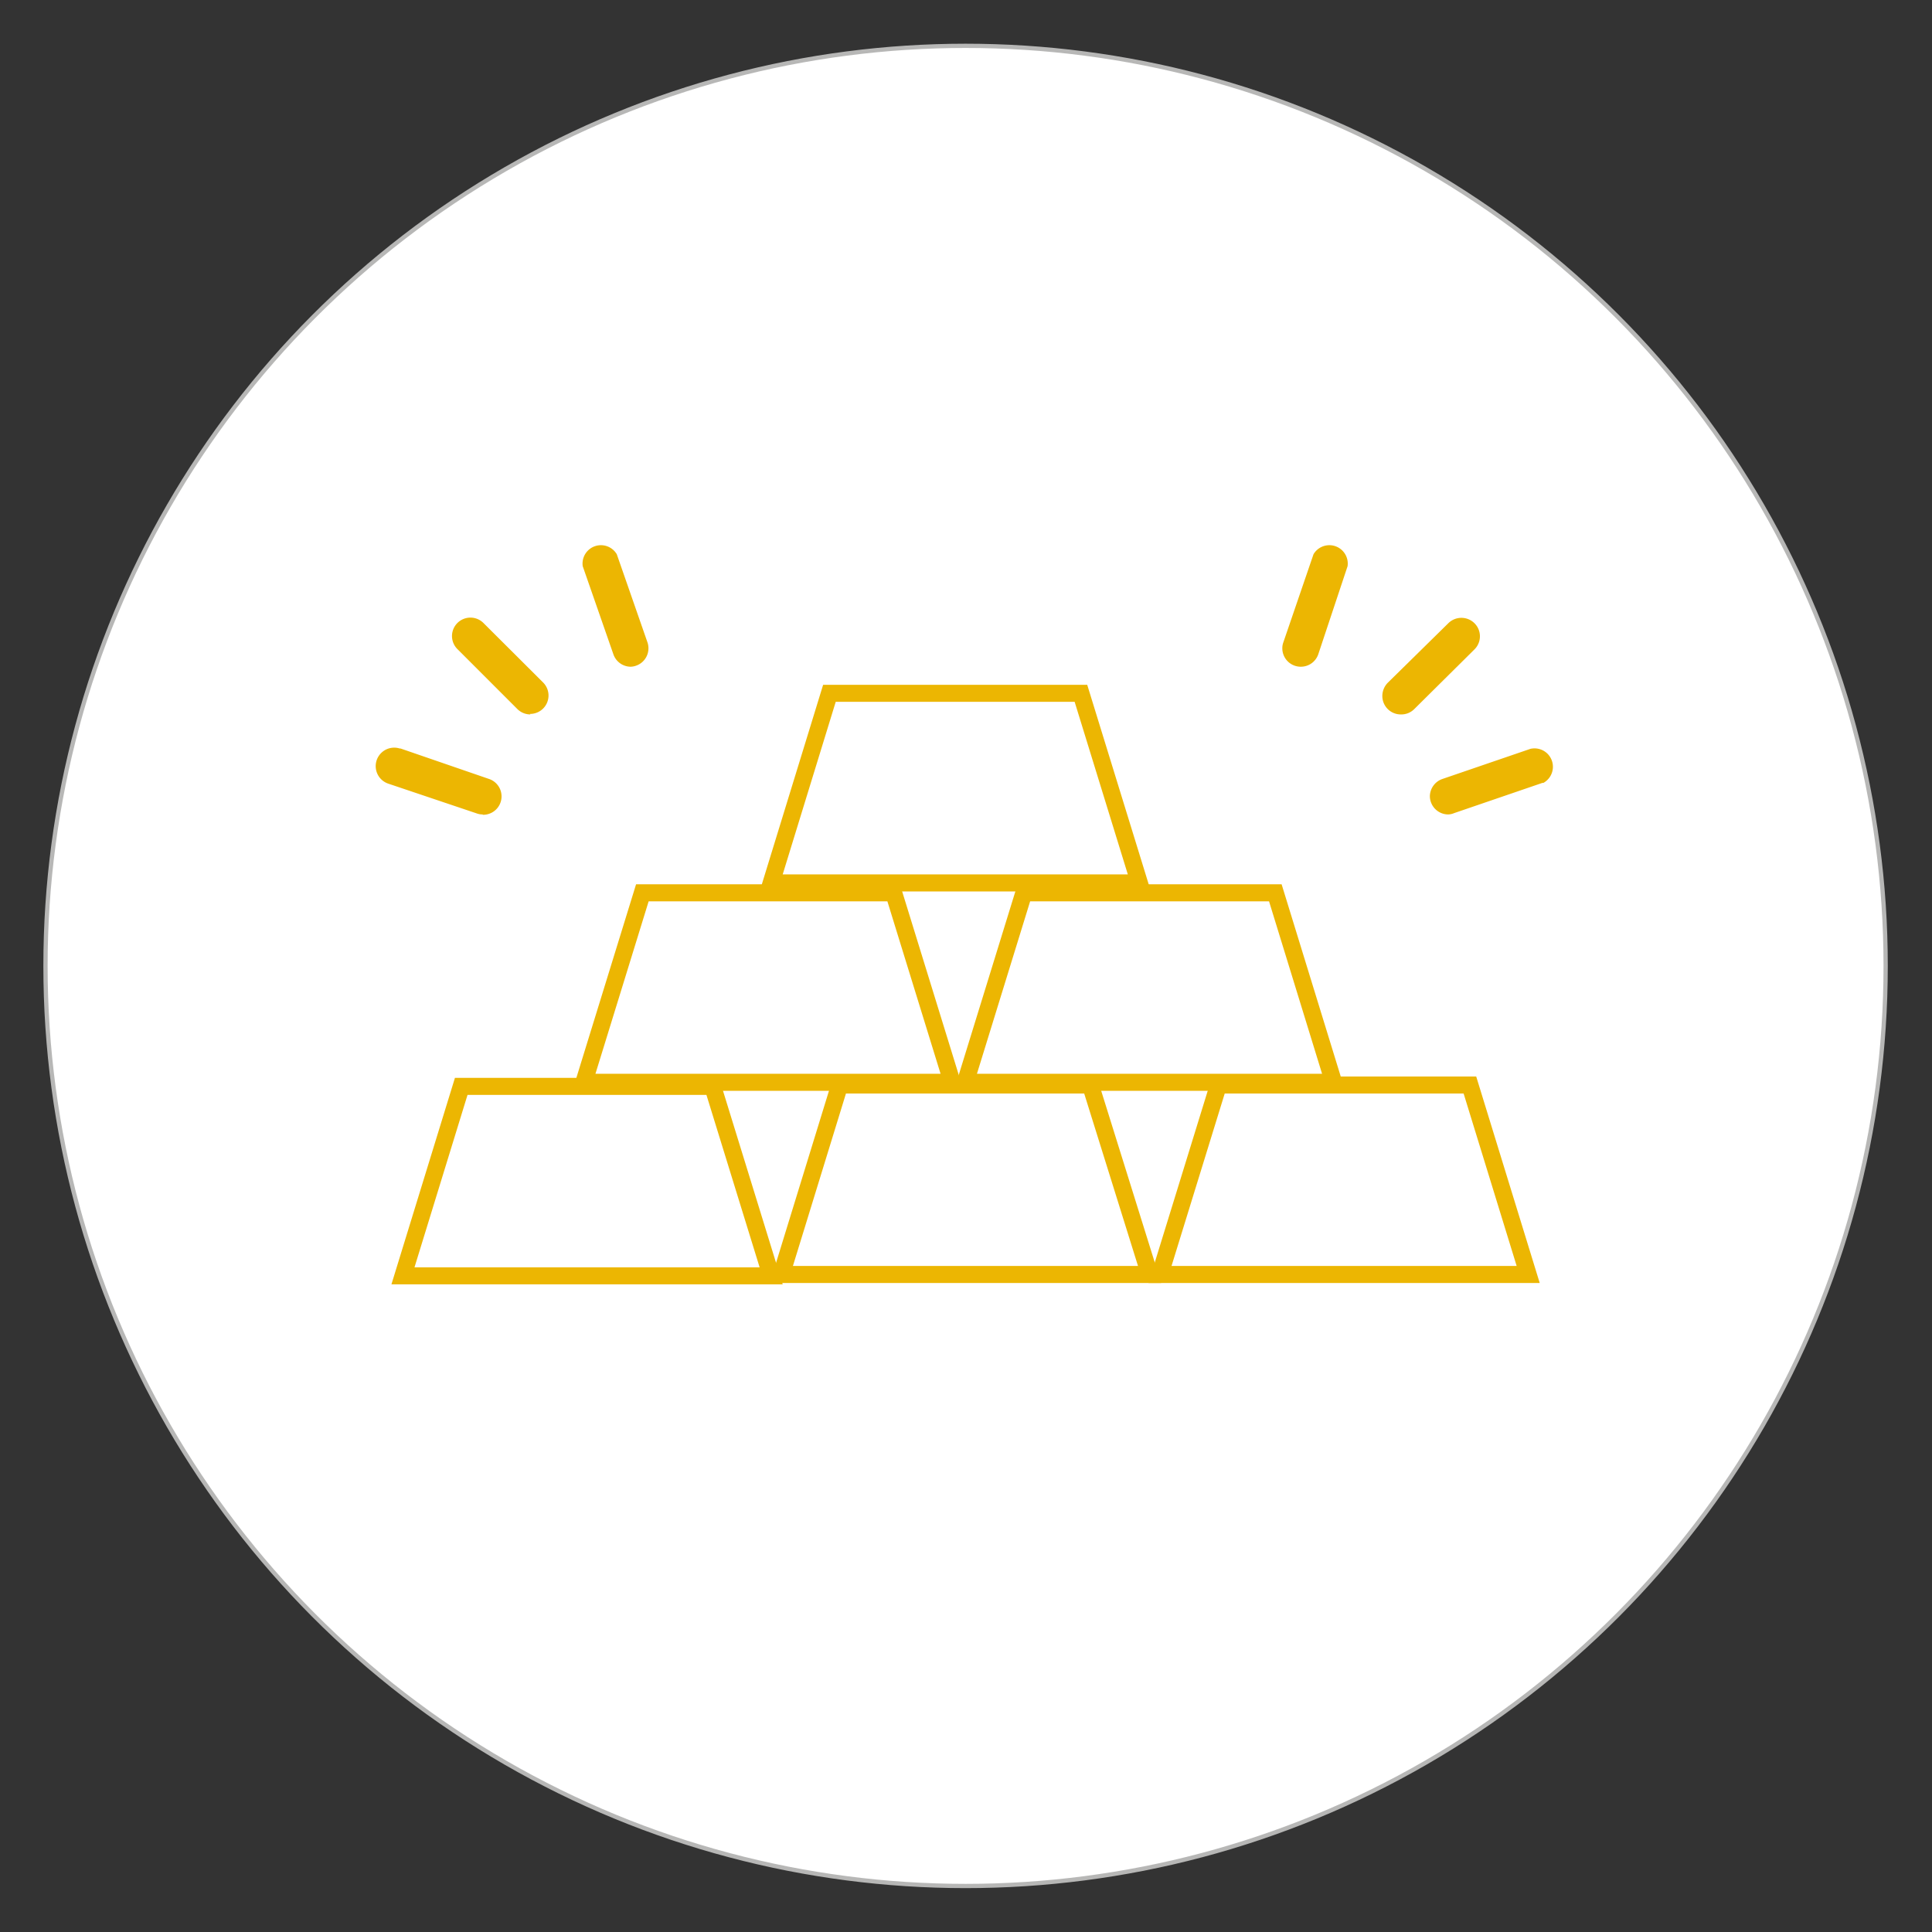
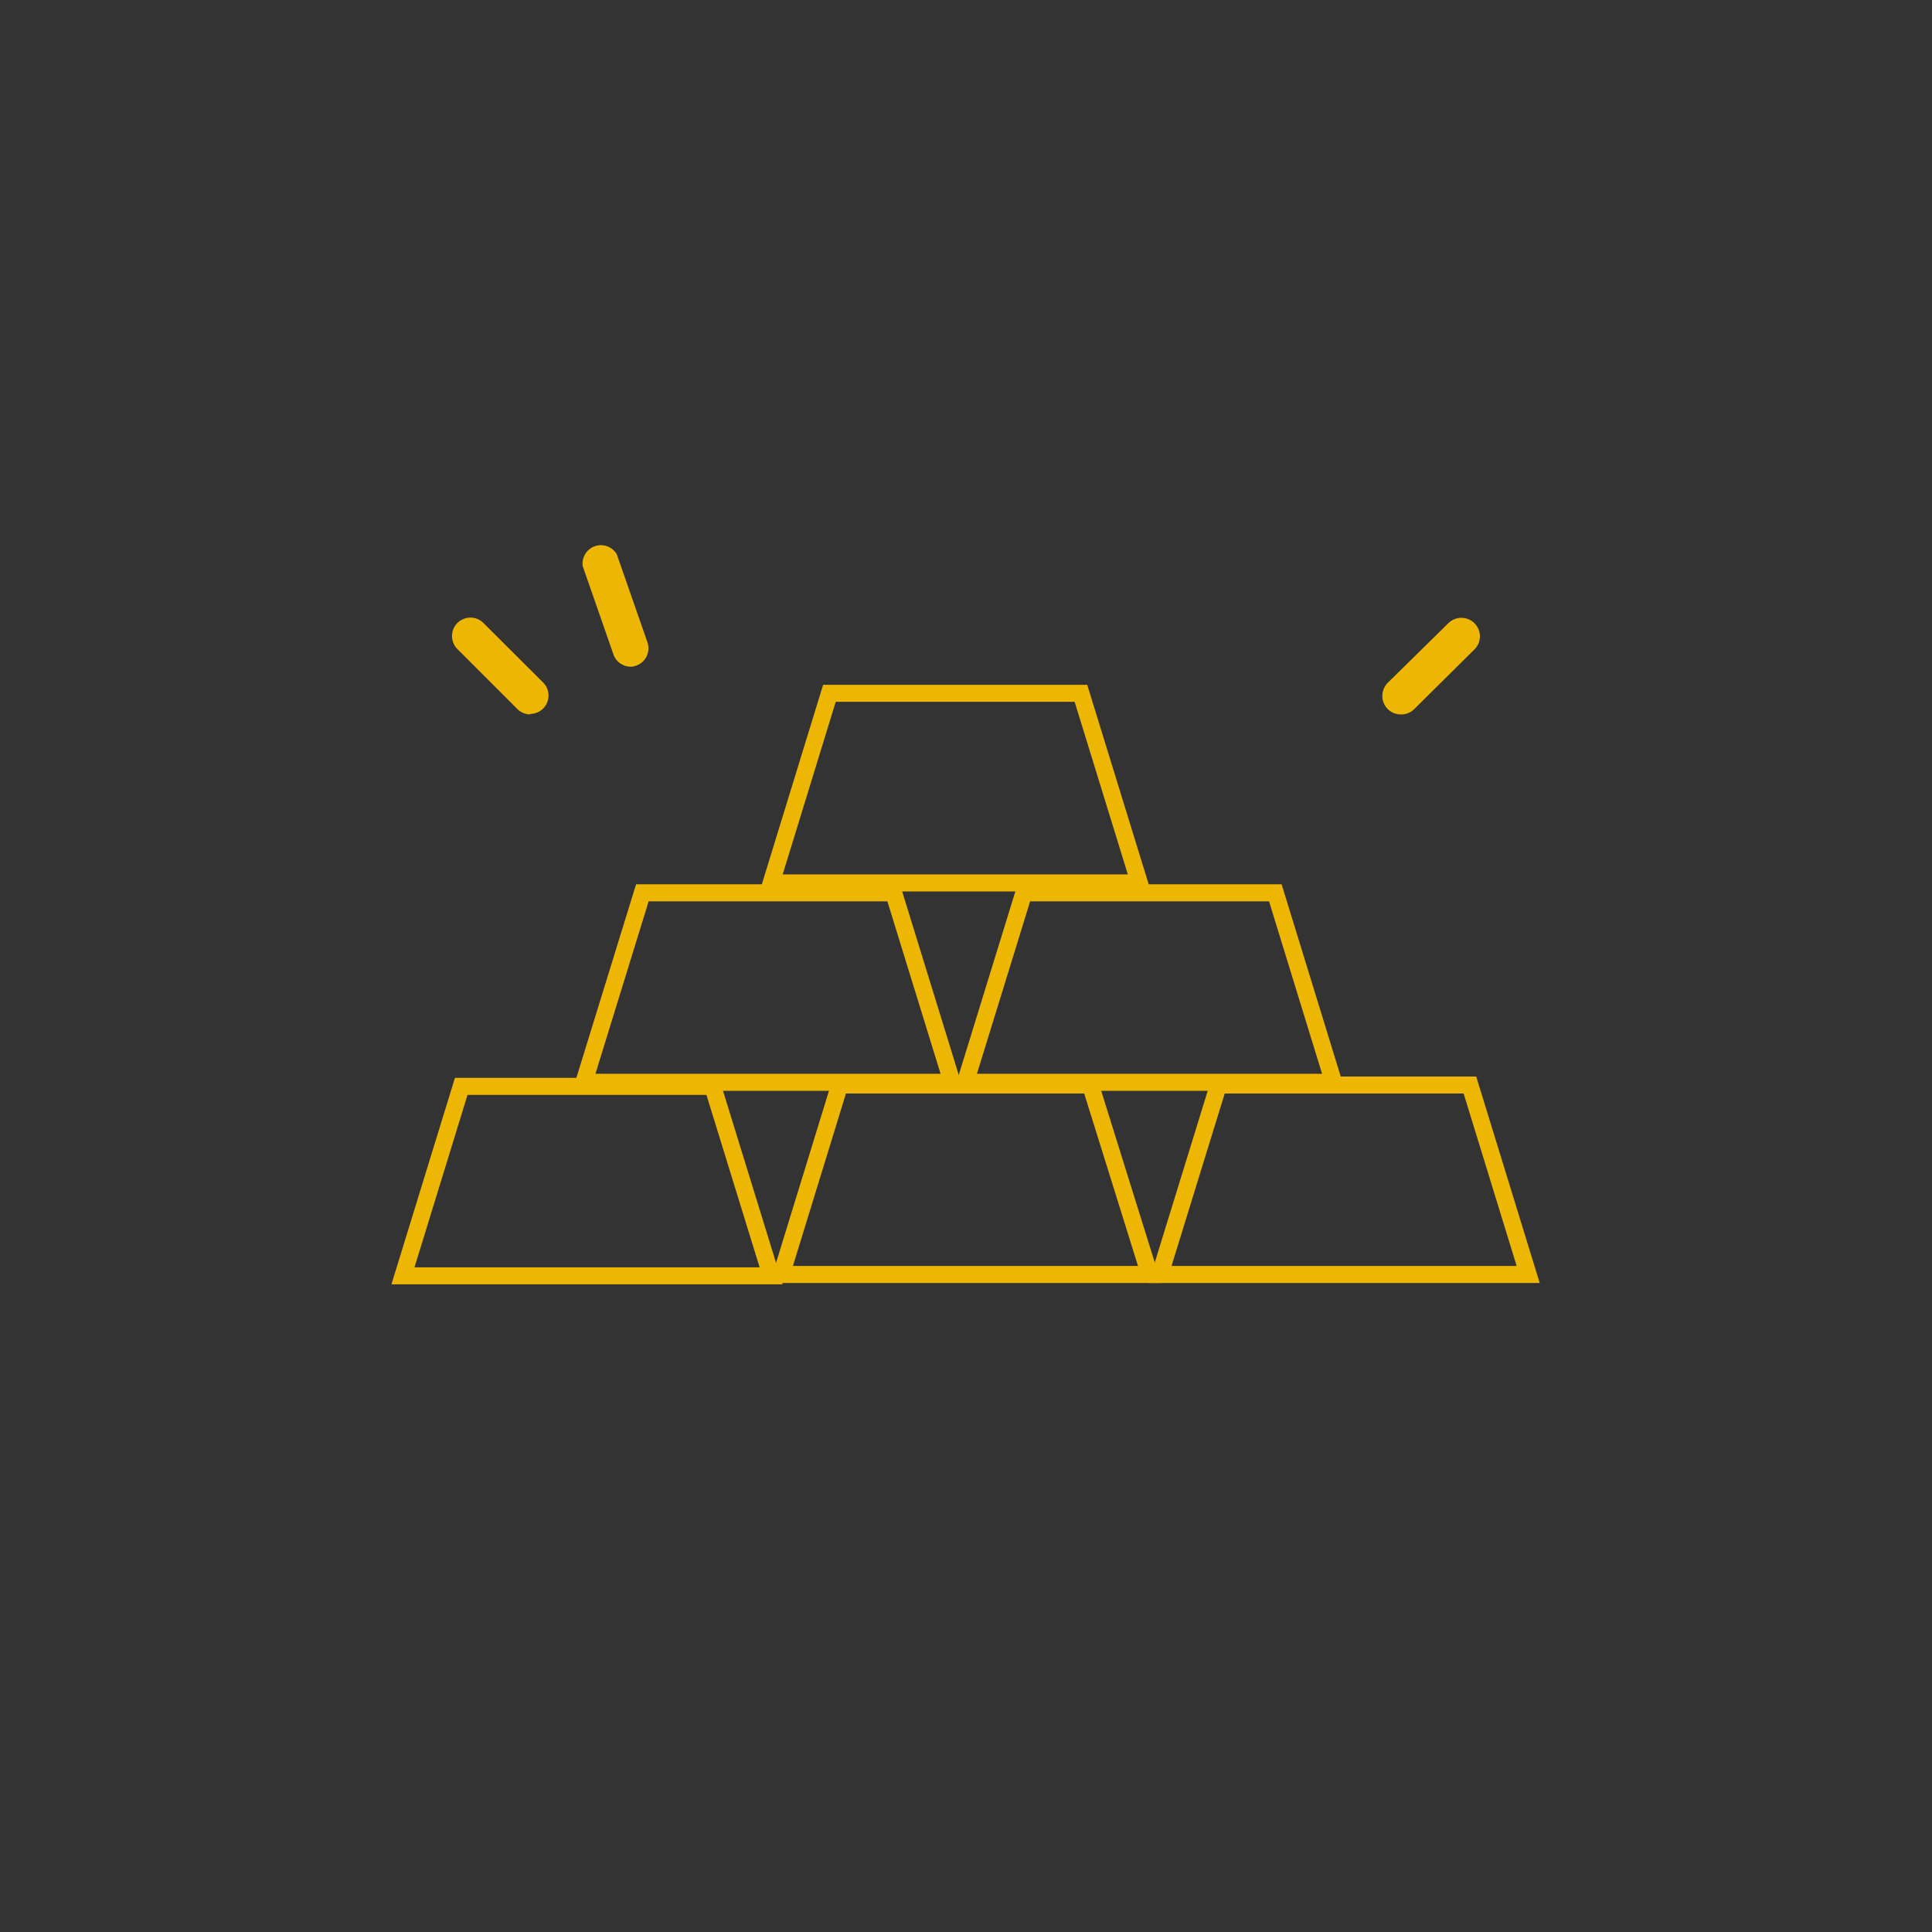
<svg xmlns="http://www.w3.org/2000/svg" id="Layer_1" data-name="Layer 1" viewBox="0 0 113.39 113.39">
  <rect x="0" y="0" width="113.39" height="113.39" fill="#333333" stroke="none" />
  <defs>
    <style>.cls-1{fill:#fff;stroke:#b7b7b6;stroke-width:0.25px;}.cls-1,.cls-3{stroke-miterlimit:10;}.cls-2{fill:#ecb602;}.cls-3{fill:none;stroke:#ecb602;}</style>
  </defs>
-   <circle class="cls-1" cx="56.67" cy="56.69" r="54" />
-   <path class="cls-2" d="M85,47.8a1.08,1.08,0,0,1-1.08-1.08,1.09,1.09,0,0,1,.73-1l5.17-1.77a1.08,1.08,0,0,1,.76,2l-.06,0-5.17,1.77A1,1,0,0,1,85,47.8Z" />
  <path class="cls-2" d="M82.21,41.93a1.08,1.08,0,0,1-1.08-1.08,1.11,1.11,0,0,1,.31-.77L85,36.58a1.09,1.09,0,0,1,1.54,0,1.08,1.08,0,0,1,0,1.53l0,0L83,41.62A1.07,1.07,0,0,1,82.21,41.93Z" />
-   <path class="cls-2" d="M76.34,39.13a1.08,1.08,0,0,1-1.08-1.08,1,1,0,0,1,.06-.35l1.77-5.17a1.08,1.08,0,0,1,2,.7L77.37,38.4A1.08,1.08,0,0,1,76.34,39.13Z" />
-   <path class="cls-2" d="M28.33,47.8a1,1,0,0,1-.35-.06L22.81,46a1.08,1.08,0,1,1,.65-2.07l.05,0,5.17,1.78a1.08,1.08,0,0,1-.35,2.11Z" />
  <path class="cls-2" d="M31.13,41.93a1.08,1.08,0,0,1-.76-.31l-3.51-3.51a1.08,1.08,0,1,1,1.5-1.56l0,0,3.51,3.5a1.08,1.08,0,0,1-.77,1.85Z" />
  <path class="cls-2" d="M37,39.13a1.08,1.08,0,0,1-1-.73L34.2,33.23a1.08,1.08,0,0,1,2-.7L38,37.7a1.08,1.08,0,0,1-.67,1.37,1,1,0,0,1-.35.06Z" />
  <path class="cls-3" d="M68.08,74.8H89.69L86.27,63.68H71.51Z" />
  <path class="cls-3" d="M45.86,74.8H67.47L64,63.68H49.28Z" />
  <path class="cls-3" d="M23.65,74.88H45.26L41.83,63.76H27.07Z" />
  <path class="cls-3" d="M34.27,63.52H55.88L52.45,52.4H37.7Z" />
  <path class="cls-3" d="M56.66,63.52H78.27L74.85,52.4H60.09Z" />
  <path class="cls-3" d="M45.26,51.82H66.87L63.44,40.69H48.68Z" />
</svg>